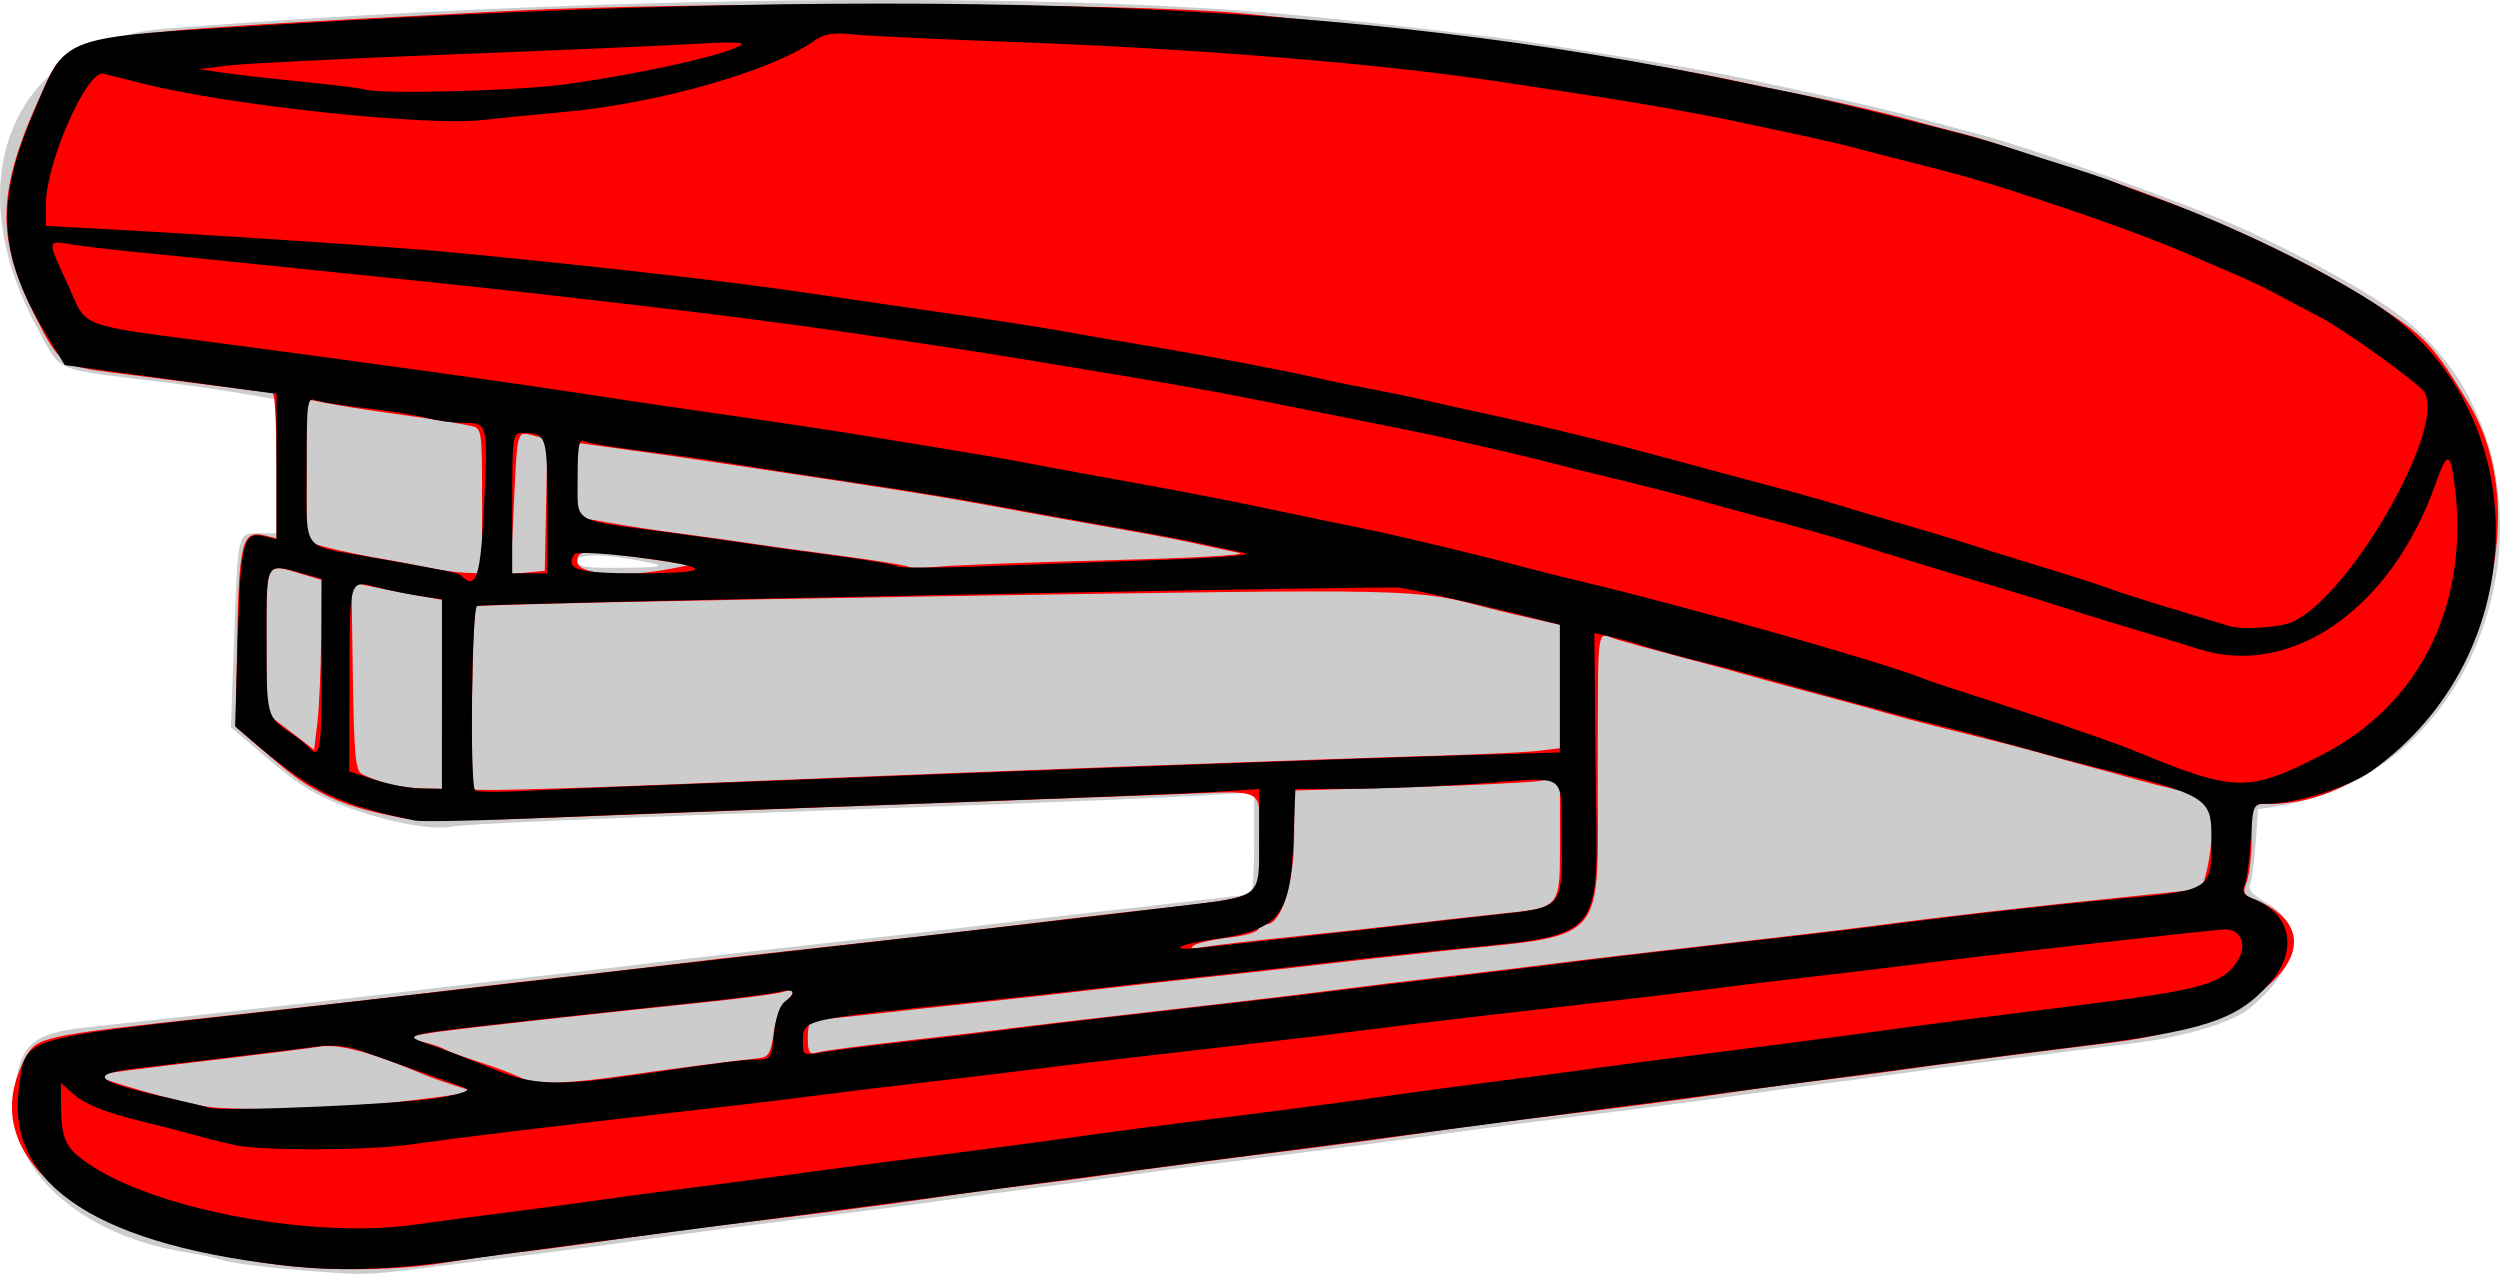
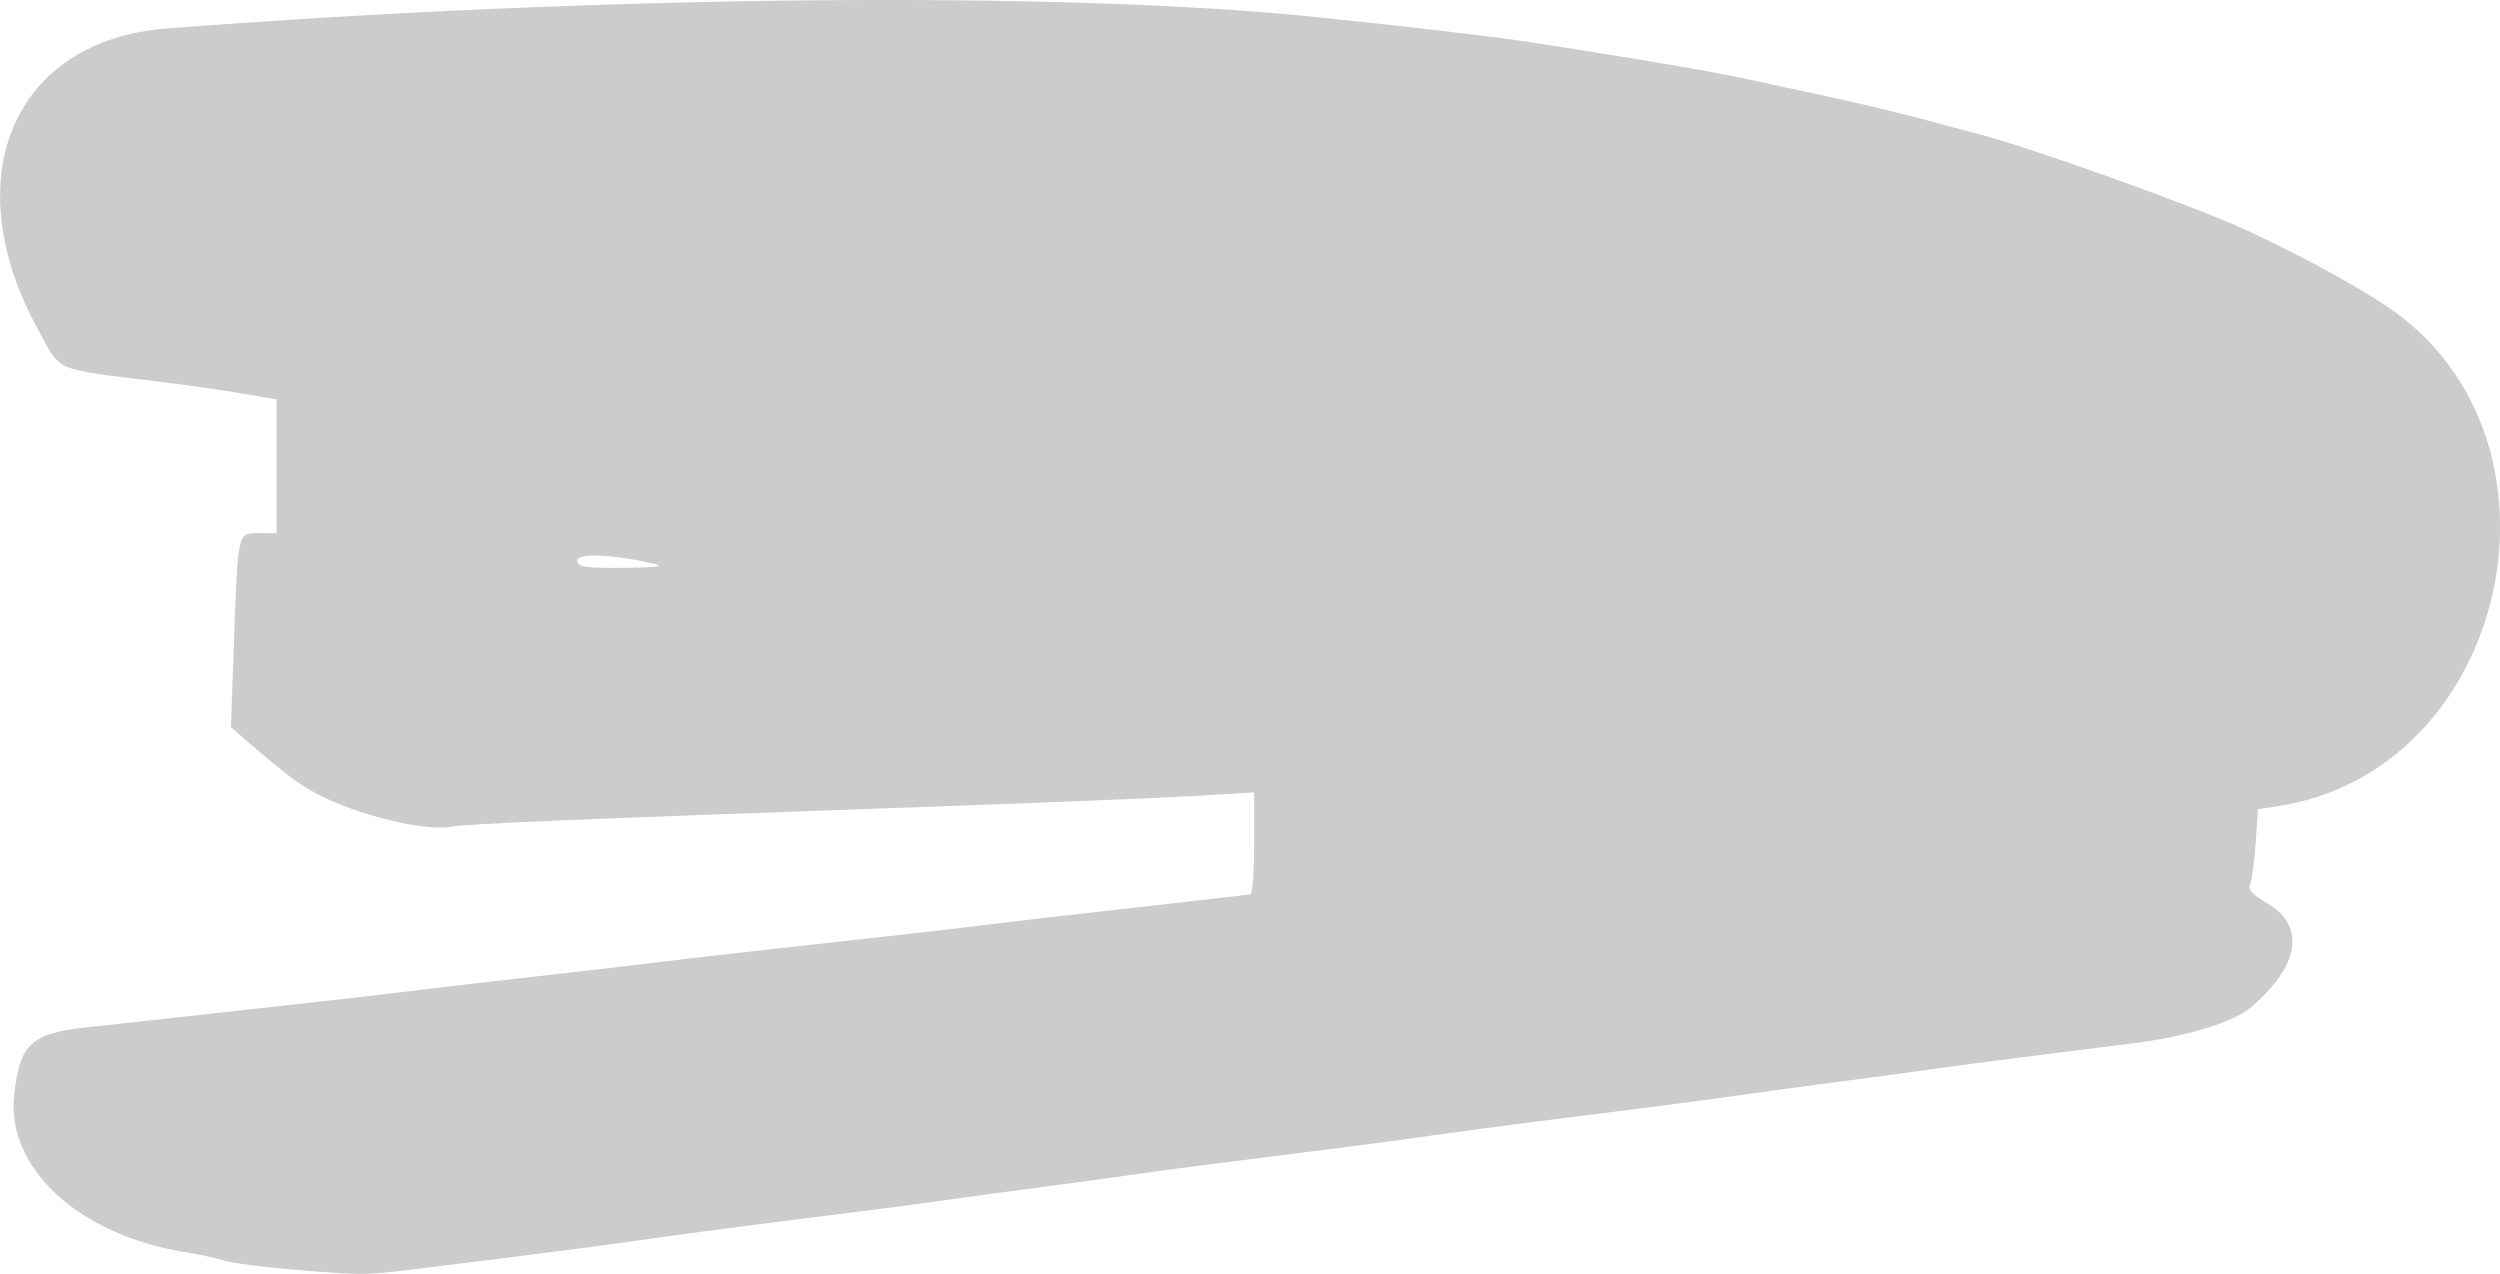
<svg xmlns="http://www.w3.org/2000/svg" xmlns:ns1="http://www.inkscape.org/namespaces/inkscape" xmlns:ns2="http://sodipodi.sourceforge.net/DTD/sodipodi-0.dtd" width="60mm" height="30.572mm" viewBox="0 0 60 30.572" version="1.1" id="svg5" ns1:version="1.2.2 (732a01da63, 2022-12-09)" xml:space="preserve" ns2:docname="stapler.svg">
  <ns2:namedview id="namedview7" pagecolor="#f0f0f0" bordercolor="#ffffff" borderopacity="1" ns1:showpageshadow="0" ns1:pageopacity="0" ns1:pagecheckerboard="0" ns1:deskcolor="#505050" ns1:document-units="mm" showgrid="true" ns1:zoom="1.436055" ns1:cx="260.08753" ns1:cy="163.99093" ns1:current-layer="layer1">
    <ns1:grid type="xygrid" id="grid132" dotted="true" empspacing="10" units="mm" spacingx="1" spacingy="1" originx="22.556" originy="-106.572" />
  </ns2:namedview>
  <defs id="defs2" />
  <g ns1:label="Layer 1" ns1:groupmode="layer" id="layer1" transform="translate(22.556,-106.572)">
    <g id="g240" transform="matrix(0.8,0,0,0.8,-4.511,21.314)">
      <path style="display:inline;fill:#cccccc;stroke-width:0.15" d="m -13.807,144.657 c -0.867,-0.071 -1.781,-0.192 -2.03,-0.269 -0.25,-0.077 -0.747,-0.185 -1.105,-0.241 -3.224,-0.5 -5.433,-2.515 -5.189,-4.733 0.169,-1.536 0.507,-1.843 2.23,-2.028 0.942,-0.101 3.2,-0.35 6.768,-0.747 1.158,-0.129 2.647,-0.302 3.309,-0.384 0.662,-0.083 2.117,-0.252 3.234,-0.376 1.117,-0.124 2.572,-0.293 3.234,-0.376 0.662,-0.083 2.151,-0.255 3.309,-0.384 5.313,-0.589 6.09,-0.678 7.219,-0.819 0.662,-0.083 2.117,-0.252 3.234,-0.376 1.117,-0.124 2.572,-0.29 3.234,-0.368 0.662,-0.078 1.254,-0.146 1.316,-0.15 0.062,-0.005 0.113,-0.695 0.113,-1.535 v -1.527 l -1.692,0.103 c -0.931,0.057 -4.501,0.203 -7.934,0.324 -11.046,0.391 -13.9,0.51 -14.48,0.606 -0.811,0.133 -2.771,-0.346 -3.989,-0.976 -0.532,-0.275 -0.976,-0.609 -2.097,-1.576 l -0.506,-0.436 0.092,-2.572 c 0.119,-3.318 0.103,-3.249 0.754,-3.249 h 0.524 v -2.006 -2.006 l -1.015,-0.175 c -0.558,-0.096 -1.624,-0.25 -2.369,-0.341 -3.382,-0.416 -3.05,-0.28 -3.745,-1.531 -2.536,-4.565 -0.787,-8.722 3.82,-9.08 12.796,-0.993 26.68,-1.137 34.367,-0.357 2.459,0.25 5.502,0.604 6.467,0.753 3.565,0.551 5.704,0.92 6.918,1.191 0.331,0.074 1.109,0.242 1.73,0.374 1.325,0.282 2.692,0.608 3.534,0.844 0.331,0.093 0.865,0.235 1.186,0.316 1.634,0.412 6.574,2.177 8.214,2.936 1.599,0.74 3.231,1.625 4.211,2.284 5.887,3.96 3.666,13.967 -3.329,14.997 l -0.547,0.081 -0.069,1.012 c -0.038,0.556 -0.113,1.113 -0.167,1.237 -0.069,0.158 0.082,0.329 0.501,0.567 1.185,0.675 0.985,1.908 -0.511,3.155 -0.503,0.419 -1.907,0.849 -3.397,1.039 -0.869,0.111 -2.391,0.303 -3.384,0.427 -0.993,0.124 -2.279,0.293 -2.858,0.377 -0.579,0.084 -1.831,0.253 -2.782,0.376 -0.951,0.123 -2.203,0.293 -2.782,0.378 -0.579,0.085 -1.848,0.254 -2.82,0.377 -0.972,0.123 -2.562,0.324 -3.534,0.446 -0.972,0.123 -2.241,0.293 -2.82,0.378 -0.579,0.085 -1.865,0.258 -2.858,0.383 -4.349,0.548 -5.325,0.674 -6.317,0.819 -0.579,0.085 -1.831,0.254 -2.782,0.378 -0.951,0.123 -2.203,0.293 -2.782,0.378 -0.579,0.085 -1.831,0.25 -2.782,0.368 -2.6,0.322 -5.213,0.663 -6.392,0.835 -1.079,0.157 -3.329,0.448 -6.392,0.825 -1.921,0.237 -1.855,0.236 -4.058,0.055 z m 10.826,-21.183 c -1.257,-0.281 -2.256,-0.316 -2.256,-0.079 0,0.187 0.245,0.224 1.391,0.212 1.044,-0.011 1.26,-0.044 0.865,-0.133 z" id="path1629" />
-       <path style="display:inline;fill:#ff0000;stroke-width:0.15" d="m -14.111,144.53 c -6.131,-0.773 -9.25,-3.293 -7.688,-6.211 0.345,-0.645 0.437,-0.665 5.658,-1.235 3.004,-0.328 5.883,-0.655 7.294,-0.829 0.703,-0.087 2.158,-0.256 3.234,-0.376 1.075,-0.12 2.531,-0.29 3.234,-0.377 0.703,-0.088 2.158,-0.255 3.234,-0.372 3.002,-0.327 5.883,-0.655 7.294,-0.83 0.703,-0.087 2.124,-0.254 3.158,-0.372 4.304,-0.49 3.91,-0.278 3.91,-2.102 0,-1.704 0.359,-1.528 -2.882,-1.41 -9.628,0.353 -16.247,0.6 -18.952,0.708 -1.71,0.068 -3.402,0.071 -3.76,0.007 -1.179,-0.212 -1.898,-0.432 -2.557,-0.783 -0.617,-0.328 -0.815,-0.476 -2.041,-1.526 l -0.513,-0.44 0.049,-2.659 c 0.054,-2.892 0.152,-3.257 0.828,-3.087 l 0.35,0.088 v -2.184 c 0,-1.201 -0.051,-2.184 -0.113,-2.185 -0.062,-7.5e-4 -0.891,-0.102 -1.842,-0.226 -0.951,-0.124 -2.305,-0.296 -3.008,-0.384 -1.442,-0.18 -1.56,-0.265 -2.256,-1.644 -1.229,-2.435 -1.187,-3.796 0.208,-6.817 0.805,-1.742 0.43,-1.679 14.004,-2.384 5.551,-0.288 18.774,-0.244 21.959,0.073 4.267,0.425 6.718,0.692 7.746,0.842 3.347,0.49 5.845,0.911 7.219,1.217 0.372,0.083 1.184,0.251 1.805,0.375 1.226,0.243 2.587,0.562 3.534,0.827 0.331,0.093 0.872,0.235 1.203,0.317 0.331,0.082 0.974,0.274 1.429,0.427 0.455,0.153 1.369,0.449 2.03,0.658 3.316,1.045 6.833,2.621 9.024,4.043 1.537,0.998 1.738,1.211 2.813,2.98 2.678,4.406 -1.097,12.031 -5.957,12.031 h -0.541 v 0.968 c 0,0.532 -0.067,1.143 -0.148,1.358 -0.128,0.336 -0.102,0.408 0.188,0.522 2.874,1.123 0.376,3.739 -4.1,4.295 -2.96,0.368 -5.296,0.67 -6.392,0.828 -0.579,0.084 -1.628,0.22 -2.331,0.304 -0.703,0.084 -1.989,0.257 -2.858,0.385 -1.49,0.22 -3.665,0.501 -6.392,0.826 -0.662,0.079 -1.914,0.248 -2.782,0.377 -0.869,0.128 -2.391,0.334 -3.384,0.458 -2.591,0.323 -4.953,0.632 -6.166,0.808 -0.579,0.084 -1.628,0.221 -2.331,0.304 -0.703,0.084 -1.989,0.257 -2.858,0.385 -1.498,0.221 -3.724,0.508 -6.392,0.826 -0.662,0.079 -2.117,0.274 -3.234,0.435 -1.117,0.161 -2.437,0.335 -2.933,0.388 -0.496,0.053 -1.47,0.191 -2.163,0.308 -1.301,0.218 -3.383,0.246 -4.831,0.063 z m 2.858,-4.828 c 0.786,-0.086 1.767,-0.205 2.181,-0.264 l 0.752,-0.108 -0.602,-0.194 c -0.331,-0.106 -0.737,-0.251 -0.902,-0.321 -1.582,-0.672 -2.551,-0.933 -3.134,-0.844 -0.344,0.053 -1.472,0.196 -2.506,0.319 -3.559,0.422 -4.078,0.492 -4.142,0.555 -0.081,0.081 2.461,0.805 3.24,0.924 0.797,0.121 3.75,0.083 5.114,-0.066 z m 7.595,-0.885 c 0.983,-0.146 3.235,-0.437 3.834,-0.494 0.328,-0.032 0.388,-0.13 0.481,-0.785 0.059,-0.412 0.211,-0.825 0.34,-0.919 0.313,-0.229 0.297,-0.42 -0.025,-0.296 -0.142,0.055 -1.242,0.201 -2.444,0.325 -1.202,0.124 -3.065,0.323 -4.141,0.442 -4.986,0.552 -5.023,0.559 -4.191,0.758 0.237,0.057 0.499,0.147 0.582,0.201 0.083,0.054 0.556,0.229 1.053,0.388 0.496,0.16 1.072,0.378 1.278,0.486 0.386,0.201 1.378,0.168 3.234,-0.108 z m 7.971,-0.989 c 1.158,-0.13 2.579,-0.297 3.158,-0.371 1.025,-0.131 2.848,-0.344 6.994,-0.818 1.117,-0.128 2.538,-0.3 3.158,-0.383 0.62,-0.083 2.042,-0.256 3.158,-0.384 1.117,-0.128 2.504,-0.294 3.083,-0.369 1.019,-0.132 2.749,-0.334 6.994,-0.82 1.117,-0.128 2.538,-0.3 3.158,-0.383 1.595,-0.214 4.666,-0.564 7.219,-0.822 1.199,-0.121 2.191,-0.223 2.204,-0.225 0.123,-0.025 0.353,-1.101 0.353,-1.653 0,-0.883 -0.204,-1.142 -1.053,-1.336 -0.372,-0.085 -0.914,-0.223 -1.203,-0.305 -0.29,-0.083 -0.932,-0.259 -1.429,-0.392 -0.496,-0.133 -1.139,-0.311 -1.429,-0.395 -0.29,-0.084 -0.916,-0.251 -1.391,-0.369 -0.476,-0.119 -1.254,-0.313 -1.73,-0.432 -0.476,-0.119 -1.102,-0.285 -1.391,-0.369 -0.29,-0.084 -0.916,-0.258 -1.391,-0.386 -0.476,-0.128 -1.254,-0.337 -1.73,-0.465 -0.476,-0.128 -1.068,-0.291 -1.316,-0.364 -0.248,-0.072 -1.094,-0.301 -1.88,-0.508 -0.786,-0.207 -1.649,-0.445 -1.918,-0.528 -0.604,-0.187 -0.542,-0.624 -0.554,3.889 -0.015,5.44 0.448,4.921 -4.898,5.489 -1.117,0.119 -2.64,0.288 -3.384,0.377 -0.744,0.089 -2.267,0.258 -3.384,0.376 -1.117,0.118 -2.64,0.287 -3.384,0.376 -0.744,0.089 -2.267,0.258 -3.384,0.376 -1.117,0.118 -2.64,0.284 -3.384,0.368 -0.744,0.084 -1.472,0.154 -1.617,0.156 -0.201,0.002 -0.263,0.13 -0.263,0.539 0,0.442 0.046,0.522 0.263,0.453 0.145,-0.046 1.211,-0.19 2.369,-0.32 z m 11.957,-3.162 c 1.199,-0.123 2.722,-0.289 3.384,-0.369 0.662,-0.08 1.876,-0.216 2.698,-0.302 1.96,-0.205 1.889,-0.119 1.889,-2.289 v -1.806 l -0.564,0.096 c -0.31,0.053 -2.104,0.14 -3.986,0.194 l -3.422,0.098 v 1.357 c 0,1.423 -0.384,2.656 -0.828,2.656 -0.11,0 -0.223,0.069 -0.251,0.153 -0.028,0.084 -0.423,0.195 -0.877,0.246 -0.454,0.051 -0.928,0.156 -1.052,0.233 -0.152,0.095 -0.054,0.11 0.301,0.049 0.29,-0.05 1.508,-0.192 2.707,-0.315 z M 1.381,129.95 c 5.228,-0.22 15.575,-0.602 18.875,-0.697 1.489,-0.043 2.995,-0.113 3.346,-0.156 l 0.639,-0.079 v -1.851 -1.851 l -0.79,-0.177 c -0.434,-0.097 -1.026,-0.239 -1.316,-0.315 -2.284,-0.601 -1.945,-0.594 -16.449,-0.364 -7.599,0.12 -13.877,0.256 -13.95,0.301 -0.128,0.079 -0.196,5.365 -0.07,5.491 0.066,0.067 3.468,-0.039 9.714,-0.302 z m -10.679,-2.546 v -2.835 l -0.94,-0.171 c -0.517,-0.094 -1.128,-0.214 -1.357,-0.266 l -0.417,-0.095 0.041,2.822 c 0.034,2.33 0.08,2.841 0.267,2.933 0.525,0.259 1.169,0.416 1.767,0.431 l 0.639,0.016 z m -3.625,-1.69 0.015,-1.743 -0.581,-0.174 c -1.12,-0.335 -1.073,-0.423 -1.073,2 v 2.174 l 0.714,0.547 0.714,0.547 0.098,-0.803 c 0.054,-0.442 0.105,-1.587 0.113,-2.546 z m 4.828,-4.119 c 0,-2.138 -0.006,-2.179 -0.338,-2.248 -0.458,-0.095 -1.175,-0.206 -2.519,-0.393 -0.62,-0.086 -1.416,-0.212 -1.767,-0.28 l -0.639,-0.123 v 2.14 2.14 l 0.639,0.17 c 0.352,0.093 1.045,0.238 1.542,0.322 0.496,0.084 1.173,0.212 1.504,0.284 0.331,0.072 0.822,0.139 1.09,0.149 l 0.489,0.017 z m 1.922,0.127 0.042,-1.975 -0.398,-0.1 c -0.534,-0.134 -0.5,-0.25 -0.612,2.082 l -0.099,2.067 0.513,-0.049 0.513,-0.049 z m 3.718,1.917 0.602,-0.117 -0.677,-0.1 c -2.539,-0.376 -2.707,-0.376 -2.707,7.5e-4 0,0.384 1.372,0.49 2.782,0.216 z m 13.311,-0.265 c 2.393,-0.06 4.054,-0.155 3.76,-0.214 -0.29,-0.059 -0.865,-0.183 -1.278,-0.276 -0.414,-0.093 -1.327,-0.269 -2.03,-0.391 -1.347,-0.234 -3.081,-0.547 -4.587,-0.827 -0.959,-0.178 -2.804,-0.472 -5.264,-0.838 -0.827,-0.123 -1.91,-0.286 -2.406,-0.363 -0.802,-0.124 -1.969,-0.29 -3.722,-0.529 l -0.564,-0.077 v 1.113 1.113 l 0.94,0.168 c 0.517,0.092 1.515,0.243 2.218,0.335 0.703,0.092 1.617,0.22 2.03,0.284 0.414,0.064 1.632,0.232 2.707,0.373 1.075,0.141 1.989,0.29 2.03,0.331 0.041,0.041 0.481,0.037 0.978,-0.009 0.496,-0.046 2.831,-0.132 5.189,-0.191 z" id="path1625" ns2:nodetypes="sssssssssssscsscsscscsssssssssssssssscssssssssssssssssssssscsssssssscsssssssssssssssssssscsssssssssssssssssssscssssssscsscsssssssssscccssssssccsscsscccscsscccsssssscccsssccsccssccccccssccsssssssscccssssssss" ns1:label="colorable1625" class="colorable" />
-       <path style="display:inline;fill:#000000;stroke-width:0.15" d="m -13.659,144.576 c -5.879,-0.602 -8.717,-2.418 -8.33,-5.334 0.21,-1.587 -0.162,-1.469 7.353,-2.313 1.075,-0.121 3.444,-0.393 5.264,-0.604 8.083,-0.94 9.602,-1.115 11.656,-1.344 2.805,-0.313 7.932,-0.909 10.528,-1.225 2.526,-0.307 2.406,-0.206 2.406,-2.03 v -1.484 l -1.09,0.072 c -1.036,0.068 -3.822,0.177 -13.724,0.537 -2.399,0.087 -5.671,0.214 -7.271,0.282 -1.6,0.068 -3.055,0.093 -3.234,0.057 -2.333,-0.48 -3.132,-0.875 -4.965,-2.455 l -0.436,-0.376 0.08,-2.675 c 0.086,-2.865 0.17,-3.181 0.802,-3.023 l 0.359,0.09 v -2.182 -2.182 l -1.241,-0.168 c -0.682,-0.092 -2.112,-0.286 -3.176,-0.431 l -1.935,-0.263 -0.562,-0.93 c -1.431,-2.367 -1.522,-3.967 -0.378,-6.63 1.032,-2.403 0.599,-2.247 7.368,-2.658 19.724,-1.198 32.262,-0.706 43.767,1.716 0.414,0.087 1.124,0.232 1.579,0.321 0.751,0.148 3.27,0.76 5.189,1.262 0.414,0.108 1.057,0.297 1.429,0.419 0.372,0.122 1.151,0.371 1.73,0.552 0.579,0.181 1.188,0.388 1.354,0.459 0.165,0.071 0.808,0.312 1.429,0.536 2.101,0.759 4.75,2.048 6.399,3.113 4.885,3.158 4.827,10.528 -0.11,14.025 -0.678,0.48 -2.268,0.978 -3.126,0.978 -0.418,0 -0.423,0.011 -0.49,1.09 -0.037,0.6 -0.119,1.208 -0.182,1.352 -0.085,0.194 -0.023,0.297 0.239,0.399 1.174,0.458 1.387,1.576 0.491,2.568 -0.988,1.094 -1.949,1.403 -5.852,1.884 -1.075,0.132 -3.173,0.404 -4.662,0.603 -6.076,0.812 -8.655,1.155 -10.227,1.358 -0.91,0.117 -2.907,0.381 -4.437,0.585 -1.53,0.204 -3.628,0.48 -4.662,0.612 -1.034,0.132 -3.098,0.403 -4.587,0.603 -4.864,0.652 -8.542,1.141 -10.227,1.36 -4.506,0.586 -7.717,1.013 -9.626,1.28 -1.926,0.269 -3.514,0.332 -4.888,0.191 z m 3.534,-1.262 c 0.579,-0.083 1.831,-0.249 2.782,-0.369 0.951,-0.12 2.203,-0.288 2.782,-0.373 0.579,-0.085 1.865,-0.258 2.858,-0.383 0.993,-0.125 2.279,-0.295 2.858,-0.378 0.579,-0.082 1.797,-0.245 2.707,-0.361 2.839,-0.361 5.222,-0.676 6.317,-0.834 0.579,-0.084 1.865,-0.253 2.858,-0.376 2.561,-0.318 5.091,-0.65 6.317,-0.829 0.579,-0.085 1.899,-0.261 2.933,-0.393 1.034,-0.132 2.252,-0.293 2.707,-0.357 0.76,-0.108 1.629,-0.221 6.392,-0.832 0.91,-0.117 2.162,-0.284 2.782,-0.371 1.039,-0.146 2.343,-0.314 5.715,-0.737 3.698,-0.464 4.28,-0.634 4.721,-1.381 0.258,-0.437 0.046,-0.897 -0.408,-0.885 -0.387,0.011 -7.401,0.8 -9.277,1.044 -0.62,0.081 -2.042,0.252 -3.158,0.38 -1.117,0.128 -2.538,0.3 -3.158,0.382 -1.08,0.142 -2.459,0.304 -6.918,0.814 -1.117,0.128 -2.538,0.3 -3.158,0.383 -0.62,0.083 -2.042,0.255 -3.158,0.383 -4.245,0.485 -5.975,0.688 -6.994,0.82 -0.579,0.075 -1.966,0.241 -3.083,0.369 -1.117,0.128 -2.538,0.301 -3.158,0.384 -0.62,0.083 -2.042,0.255 -3.158,0.383 -5.673,0.649 -7.497,0.868 -9.25,1.114 -1.309,0.183 -4.458,0.19 -5.264,0.01 -0.331,-0.074 -0.872,-0.21 -1.203,-0.304 -0.331,-0.093 -0.974,-0.26 -1.429,-0.37 -1.23,-0.297 -1.841,-0.54 -2.218,-0.881 l -0.338,-0.306 0.002,0.665 c 0.003,1.066 0.138,1.326 0.958,1.85 2.086,1.331 6.691,2.161 9.644,1.738 z m 0.752,-3.807 c 0.762,-0.144 0.97,-0.229 0.752,-0.307 -0.165,-0.06 -0.741,-0.265 -1.278,-0.456 -0.538,-0.191 -1.306,-0.465 -1.706,-0.609 -0.507,-0.182 -0.942,-0.233 -1.429,-0.169 -0.813,0.108 -4.115,0.506 -5.212,0.629 -1.77,0.197 -1.575,0.403 0.907,0.954 0.494,0.11 0.966,0.225 1.048,0.257 0.333,0.129 5.936,-0.114 6.918,-0.299 z m 5.941,-0.691 c 2.639,-0.387 3.174,-0.455 3.582,-0.455 0.421,0 0.444,-0.035 0.515,-0.777 0.046,-0.475 0.17,-0.847 0.32,-0.957 0.374,-0.273 0.293,-0.417 -0.168,-0.299 -0.227,0.058 -1.361,0.204 -2.519,0.325 -1.158,0.121 -2.985,0.317 -4.061,0.437 -5.077,0.564 -4.801,0.499 -3.726,0.88 0.395,0.14 1.192,0.451 1.771,0.691 1.132,0.47 1.944,0.499 4.286,0.155 z m 8.046,-0.988 c 1.075,-0.12 2.463,-0.287 3.083,-0.37 0.62,-0.083 2.042,-0.255 3.158,-0.383 4.245,-0.485 5.975,-0.688 6.994,-0.82 0.579,-0.075 1.966,-0.241 3.083,-0.369 1.117,-0.128 2.538,-0.301 3.158,-0.384 0.62,-0.083 2.042,-0.255 3.158,-0.383 4.686,-0.536 5.851,-0.673 6.994,-0.823 2.037,-0.268 4.876,-0.587 6.768,-0.76 2.795,-0.255 2.785,-0.249 2.78,-1.841 -0.003,-1.197 -0.123,-1.267 -3.607,-2.136 -0.455,-0.113 -1.47,-0.386 -2.256,-0.607 -0.786,-0.22 -1.801,-0.49 -2.256,-0.6 -0.455,-0.11 -1.064,-0.268 -1.354,-0.35 -0.29,-0.083 -0.899,-0.248 -1.354,-0.369 -0.455,-0.12 -1.47,-0.398 -2.256,-0.619 -0.786,-0.22 -1.7,-0.464 -2.03,-0.542 -0.671,-0.159 -1.61,-0.417 -2.181,-0.601 -0.207,-0.066 -0.567,-0.162 -0.799,-0.213 l -0.423,-0.093 0.034,3.878 c 0.05,5.647 0.547,5.096 -5.128,5.687 -1.199,0.125 -2.722,0.294 -3.384,0.375 -0.662,0.081 -2.185,0.252 -3.384,0.38 -1.199,0.128 -2.688,0.294 -3.309,0.368 -0.62,0.074 -2.109,0.237 -3.309,0.362 -5.487,0.572 -5.257,0.516 -5.262,1.275 -0.002,0.332 0.039,0.351 0.562,0.257 0.31,-0.056 1.444,-0.2 2.519,-0.32 z m 11.807,-3.146 c 1.117,-0.122 2.606,-0.29 3.309,-0.373 0.703,-0.084 1.92,-0.222 2.704,-0.309 1.892,-0.208 1.889,-0.204 1.859,-2.275 -0.029,-2.029 0.255,-1.838 -2.454,-1.647 -1.256,0.088 -3.015,0.16 -3.908,0.16 h -1.625 l -0.059,1.542 c -0.087,2.277 -0.423,2.694 -2.394,2.972 -1.16,0.164 -1.404,0.37 -0.289,0.244 0.455,-0.051 1.741,-0.193 2.858,-0.315 z m -19.928,-4.524 c 1.241,-0.047 3.847,-0.149 5.79,-0.227 7.177,-0.287 16.102,-0.615 18.988,-0.698 l 2.97,-0.086 v -1.917 -1.917 l -1.316,-0.329 c -1.557,-0.389 -3.36,-0.786 -3.572,-0.787 -2.942,-0.005 -27.492,0.486 -27.598,0.551 -0.163,0.101 -0.22,5.371 -0.06,5.532 0.05,0.051 0.643,0.063 1.316,0.028 0.673,-0.035 2.239,-0.103 3.48,-0.15 z m -5.79,-2.764 v -2.844 l -0.639,-0.094 c -0.352,-0.052 -0.929,-0.169 -1.283,-0.26 -0.87,-0.224 -0.842,-0.318 -0.852,2.775 l -0.009,2.741 0.752,0.251 c 0.414,0.138 1.04,0.257 1.391,0.263 l 0.639,0.012 z m 56.367,1.841 c 3.009,-1.527 4.498,-4.589 3.999,-8.225 -0.123,-0.894 -0.221,-0.878 -0.564,0.092 -1.323,3.739 -4.324,5.829 -7.099,4.942 -0.489,-0.156 -1.397,-0.433 -2.018,-0.616 -0.62,-0.182 -1.5,-0.454 -1.955,-0.604 -0.455,-0.15 -1.335,-0.422 -1.955,-0.605 -1.348,-0.397 -3.195,-0.959 -4.437,-1.351 -0.496,-0.156 -1.579,-0.464 -2.406,-0.683 -0.827,-0.219 -1.707,-0.457 -1.955,-0.528 -0.718,-0.205 -2.179,-0.581 -3.158,-0.812 -0.496,-0.117 -1.173,-0.286 -1.504,-0.375 -0.548,-0.147 -1.728,-0.424 -3.309,-0.777 -0.592,-0.132 -1.455,-0.308 -3.986,-0.811 -0.703,-0.14 -1.583,-0.315 -1.955,-0.389 -0.902,-0.18 -3.084,-0.563 -4.662,-0.818 -0.703,-0.114 -1.718,-0.28 -2.256,-0.371 -0.538,-0.09 -1.654,-0.265 -2.482,-0.388 -0.827,-0.123 -1.944,-0.29 -2.482,-0.37 -1.487,-0.223 -4.209,-0.574 -6.467,-0.833 -1.117,-0.128 -2.572,-0.296 -3.234,-0.372 -0.662,-0.077 -2.185,-0.239 -3.384,-0.362 -1.199,-0.122 -3.196,-0.328 -4.437,-0.457 -1.241,-0.129 -2.899,-0.296 -3.685,-0.372 -0.786,-0.076 -1.716,-0.184 -2.068,-0.241 -0.768,-0.124 -0.764,-0.164 -0.13,1.208 0.623,1.349 0.097,1.162 5.131,1.826 0.91,0.12 2.094,0.279 2.632,0.353 0.538,0.074 1.756,0.241 2.707,0.371 1.859,0.253 4.289,0.606 5.866,0.851 0.538,0.084 1.654,0.248 2.482,0.366 2.371,0.338 4.428,0.648 5.49,0.826 0.538,0.09 1.587,0.262 2.331,0.383 0.744,0.12 1.692,0.284 2.106,0.365 0.414,0.08 1.293,0.244 1.955,0.363 2.893,0.522 3.866,0.709 5.565,1.068 0.993,0.21 2.143,0.449 2.557,0.531 0.921,0.182 3.588,0.821 4.813,1.152 0.496,0.134 1.308,0.339 1.805,0.455 2.906,0.679 9.107,2.44 10.227,2.904 0.165,0.069 0.842,0.295 1.504,0.504 1.33,0.419 4.171,1.393 4.7,1.611 3.159,1.304 3.501,1.315 5.719,0.189 z m -59.976,-2.674 v -2.625 l -0.564,-0.157 c -1.141,-0.317 -1.09,-0.409 -1.09,2.012 0,2.282 0.003,2.294 0.754,2.793 0.187,0.124 0.415,0.308 0.507,0.408 0.351,0.382 0.393,0.121 0.393,-2.431 z m 59.127,-1.33 c 1.736,-0.797 4.618,-5.821 3.954,-6.894 -0.17,-0.276 -2.457,-1.913 -3.191,-2.285 -0.389,-0.197 -0.944,-0.49 -1.234,-0.652 -0.29,-0.161 -0.899,-0.45 -1.354,-0.642 -0.455,-0.192 -1.098,-0.467 -1.429,-0.611 -0.918,-0.4 -2.532,-0.989 -4.362,-1.593 -1.577,-0.521 -2.262,-0.718 -4.136,-1.189 -0.455,-0.114 -1.098,-0.281 -1.429,-0.369 -0.331,-0.089 -1.109,-0.268 -1.73,-0.399 -0.62,-0.131 -1.433,-0.304 -1.805,-0.385 -1.024,-0.223 -2.909,-0.556 -4.587,-0.811 -0.827,-0.125 -1.944,-0.295 -2.482,-0.377 -3.516,-0.537 -9.09,-0.993 -14.514,-1.189 -2.233,-0.081 -4.421,-0.184 -4.861,-0.229 -0.633,-0.066 -0.885,-0.024 -1.203,0.199 -1.298,0.908 -4.676,1.869 -7.472,2.125 -0.91,0.083 -2.03,0.193 -2.488,0.245 -1.687,0.188 -7.657,-0.454 -10.145,-1.09 -0.496,-0.127 -1.04,-0.263 -1.208,-0.303 -0.494,-0.117 -1.724,2.679 -1.724,3.917 v 0.651 l 1.767,0.095 c 3.307,0.177 8.831,0.547 10.415,0.699 4.138,0.395 8.438,0.886 10.603,1.209 0.579,0.086 1.73,0.254 2.557,0.372 2.832,0.404 4.512,0.661 5.414,0.828 0.496,0.092 1.478,0.26 2.181,0.374 1.507,0.245 4.335,0.78 5.189,0.982 0.331,0.078 1.008,0.218 1.504,0.31 0.496,0.092 1.139,0.223 1.429,0.29 0.29,0.067 1.034,0.234 1.654,0.369 2.804,0.613 3.94,0.896 7.595,1.891 0.662,0.18 1.542,0.416 1.955,0.524 0.414,0.108 1.226,0.341 1.805,0.519 0.579,0.177 1.425,0.427 1.88,0.555 0.455,0.128 1.199,0.353 1.654,0.502 0.455,0.149 1.538,0.486 2.406,0.75 0.869,0.264 1.715,0.536 1.88,0.605 0.165,0.069 1.011,0.34 1.88,0.603 0.869,0.263 1.647,0.5 1.73,0.527 0.363,0.119 1.538,0.044 1.899,-0.122 z m -54.256,-3.496 c 0.117,-2.485 0.12,-2.476 -0.631,-2.477 -0.305,-4.3e-4 -0.792,-0.066 -1.082,-0.146 -0.29,-0.08 -1.102,-0.21 -1.805,-0.29 -0.703,-0.08 -1.397,-0.19 -1.542,-0.246 -0.243,-0.094 -0.263,0.064 -0.263,2.079 0,2.512 -0.172,2.263 1.805,2.612 2.465,0.435 2.746,0.492 2.827,0.572 0.458,0.458 0.588,0.06 0.69,-2.105 z m 1.898,0.022 c 0,-2.139 -0.02,-2.197 -0.764,-2.197 -0.271,0 -0.289,0.13 -0.289,2.106 v 2.106 h 0.526 0.526 z m 4.427,1.869 c -0.201,-0.201 -3.517,-0.59 -3.619,-0.424 -0.283,0.458 0.094,0.57 1.925,0.57 1.186,0 1.788,-0.052 1.694,-0.146 z m 13.998,-0.257 c 1.842,-0.065 2.804,-0.146 2.482,-0.211 -0.29,-0.058 -0.865,-0.182 -1.278,-0.275 -0.414,-0.093 -1.327,-0.269 -2.03,-0.391 -1.347,-0.234 -3.081,-0.547 -4.587,-0.827 -0.954,-0.177 -2.823,-0.475 -5.189,-0.826 -0.786,-0.117 -1.869,-0.286 -2.406,-0.377 -0.538,-0.091 -1.698,-0.254 -2.577,-0.363 -0.88,-0.109 -1.675,-0.245 -1.767,-0.302 -0.118,-0.073 -0.167,0.252 -0.167,1.092 0,1.402 -0.217,1.263 2.552,1.633 0.954,0.127 2.072,0.284 2.486,0.348 0.414,0.064 1.595,0.228 2.625,0.364 1.03,0.137 1.91,0.287 1.955,0.334 0.045,0.047 1.165,0.045 2.488,-0.004 1.324,-0.049 3.76,-0.137 5.414,-0.195 z M -5.613,109.104 c 2.381,-0.327 5.063,-0.937 5.317,-1.209 0.053,-0.057 -0.546,-0.063 -1.332,-0.012 -0.786,0.051 -4.068,0.194 -7.294,0.318 -3.226,0.124 -6.272,0.275 -6.768,0.336 l -0.902,0.11 0.752,0.109 c 0.414,0.06 1.496,0.183 2.406,0.274 0.91,0.091 1.722,0.192 1.805,0.223 0.406,0.154 4.559,0.051 6.016,-0.149 z" id="path1619" ns2:nodetypes="ssssssscssssscsscccsscssssssssssssssssssssssssssssssssssssssssssssssssssscssssscssssssssssssssssssscsssssssssssscssssssssscssssssssssssssscsssscsscccscsscccccssscssccssssssssssssssssssssssssssssssssssssssssscsscssssscssssssssssscsscscssscssssssssscssssssssscscsssssssssscccssssscssssssssssssscccssssscssss" />
    </g>
  </g>
</svg>